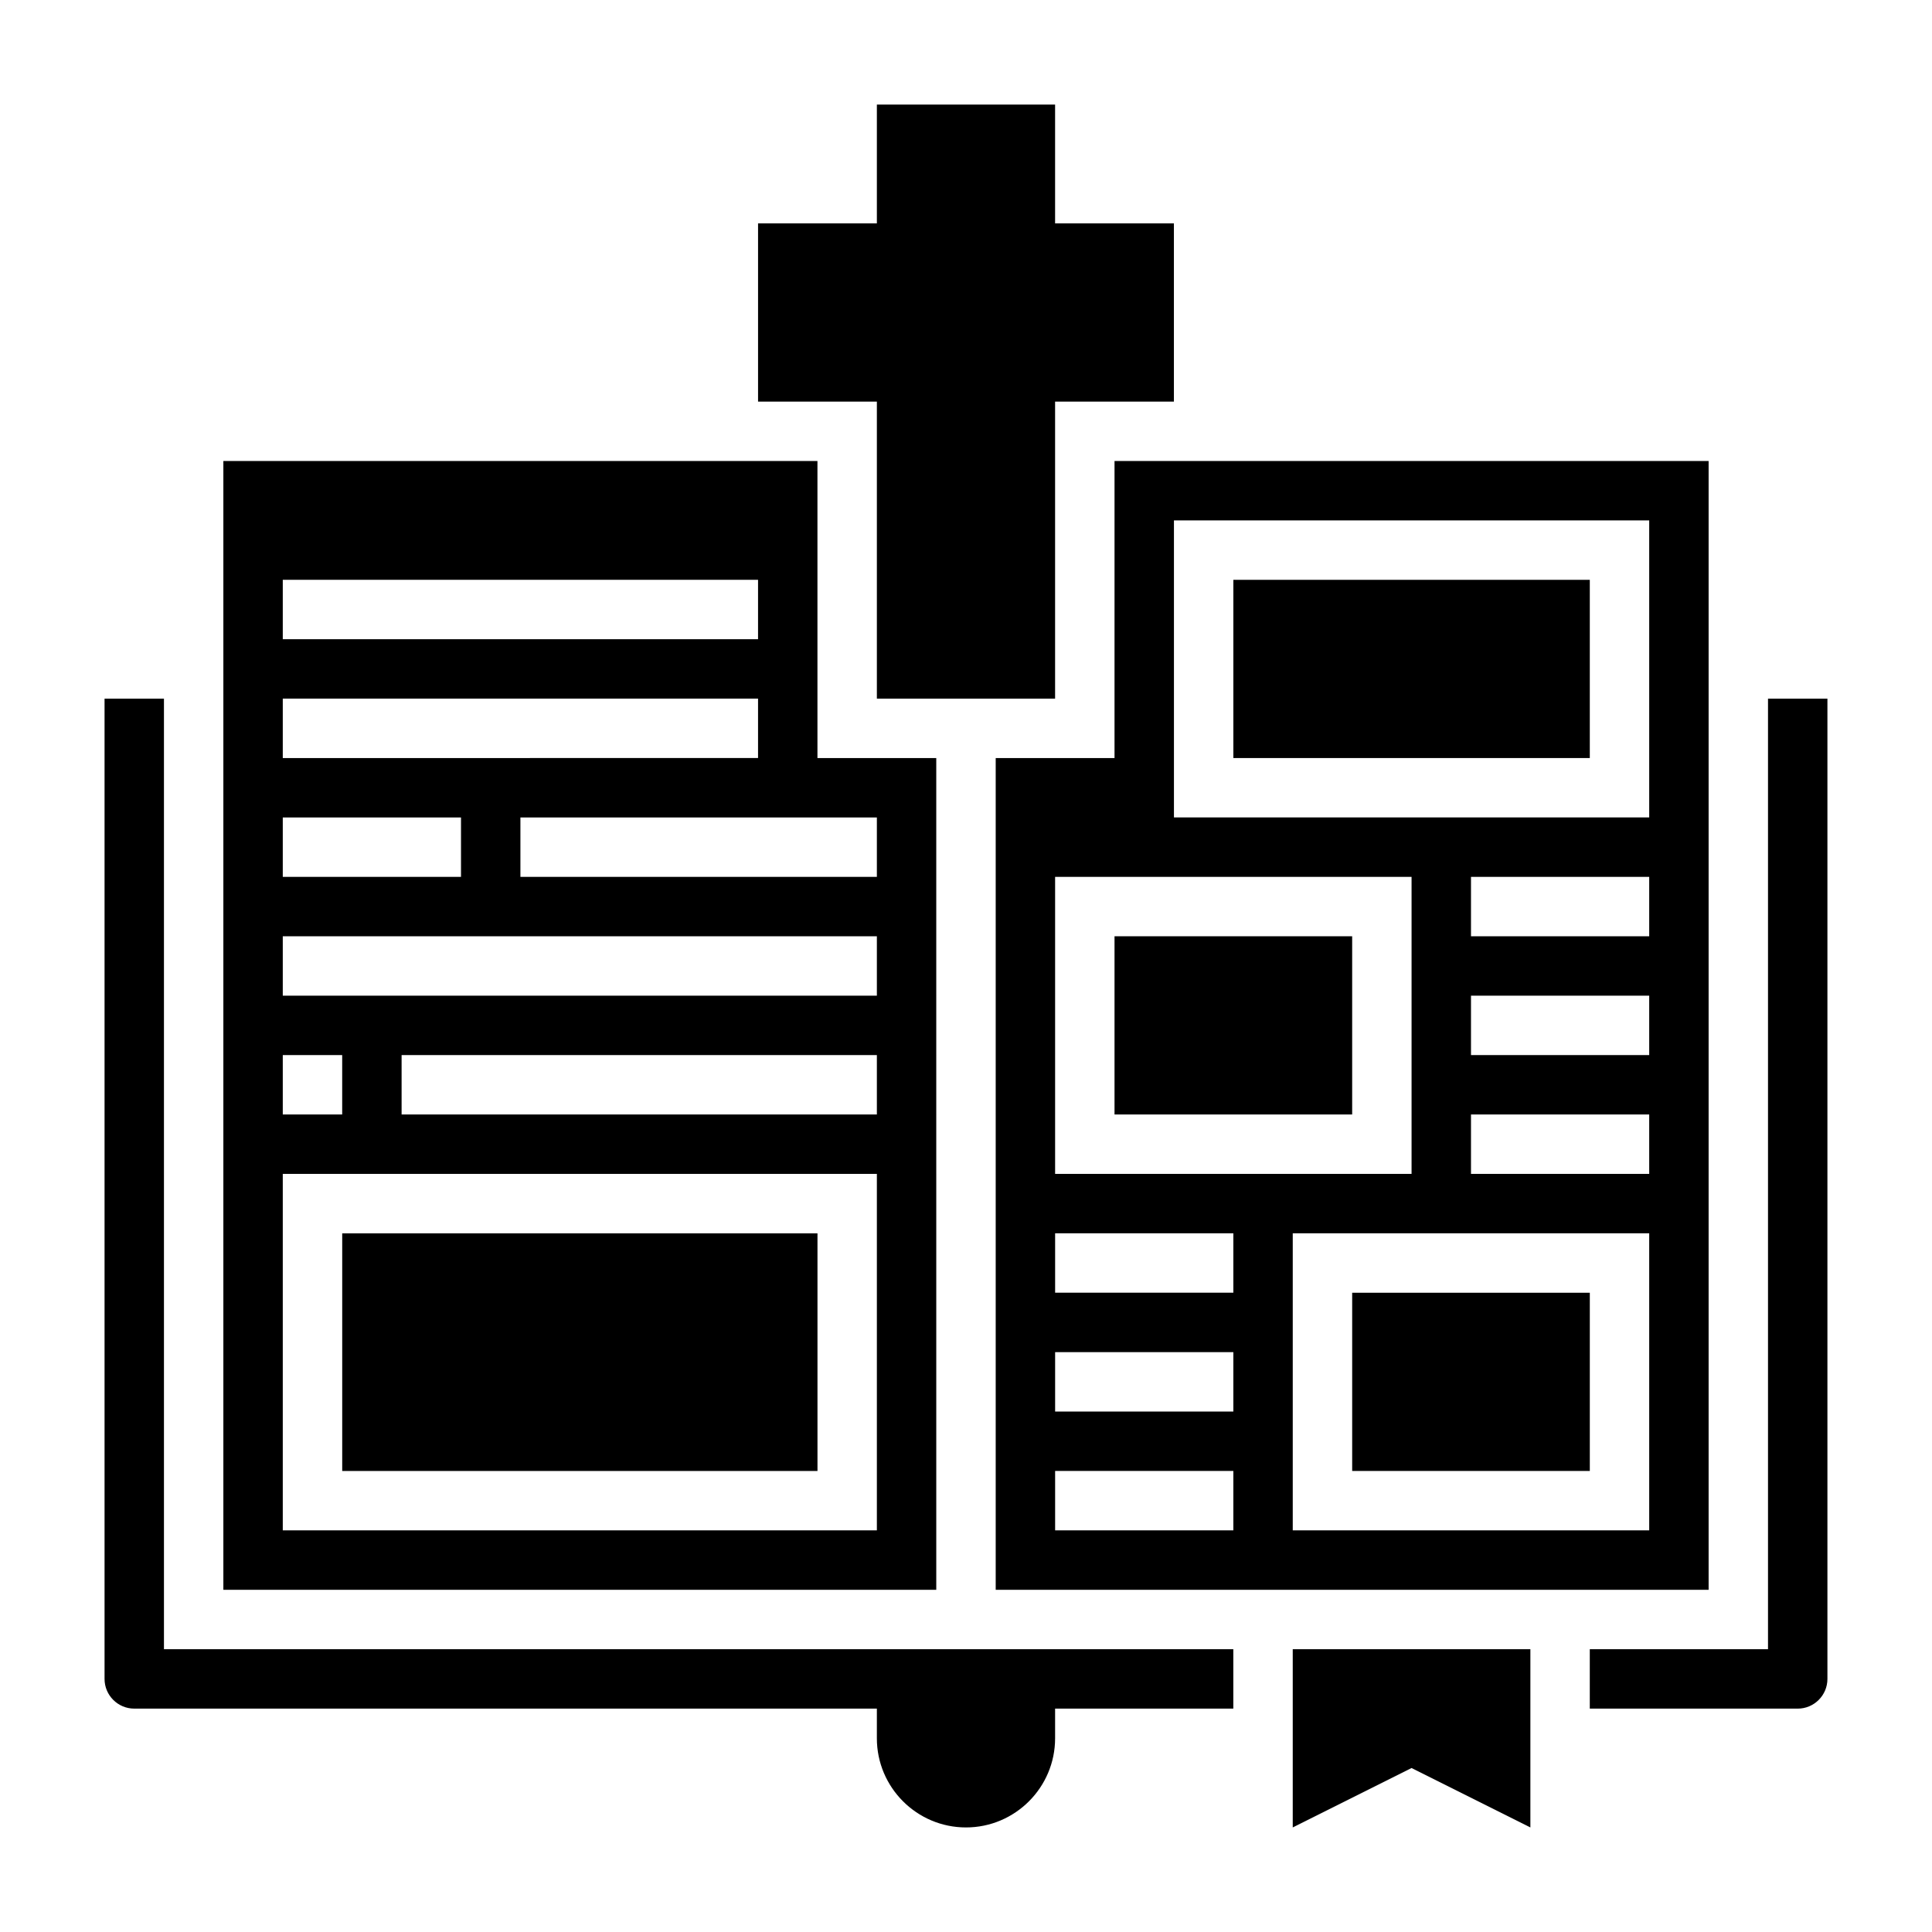
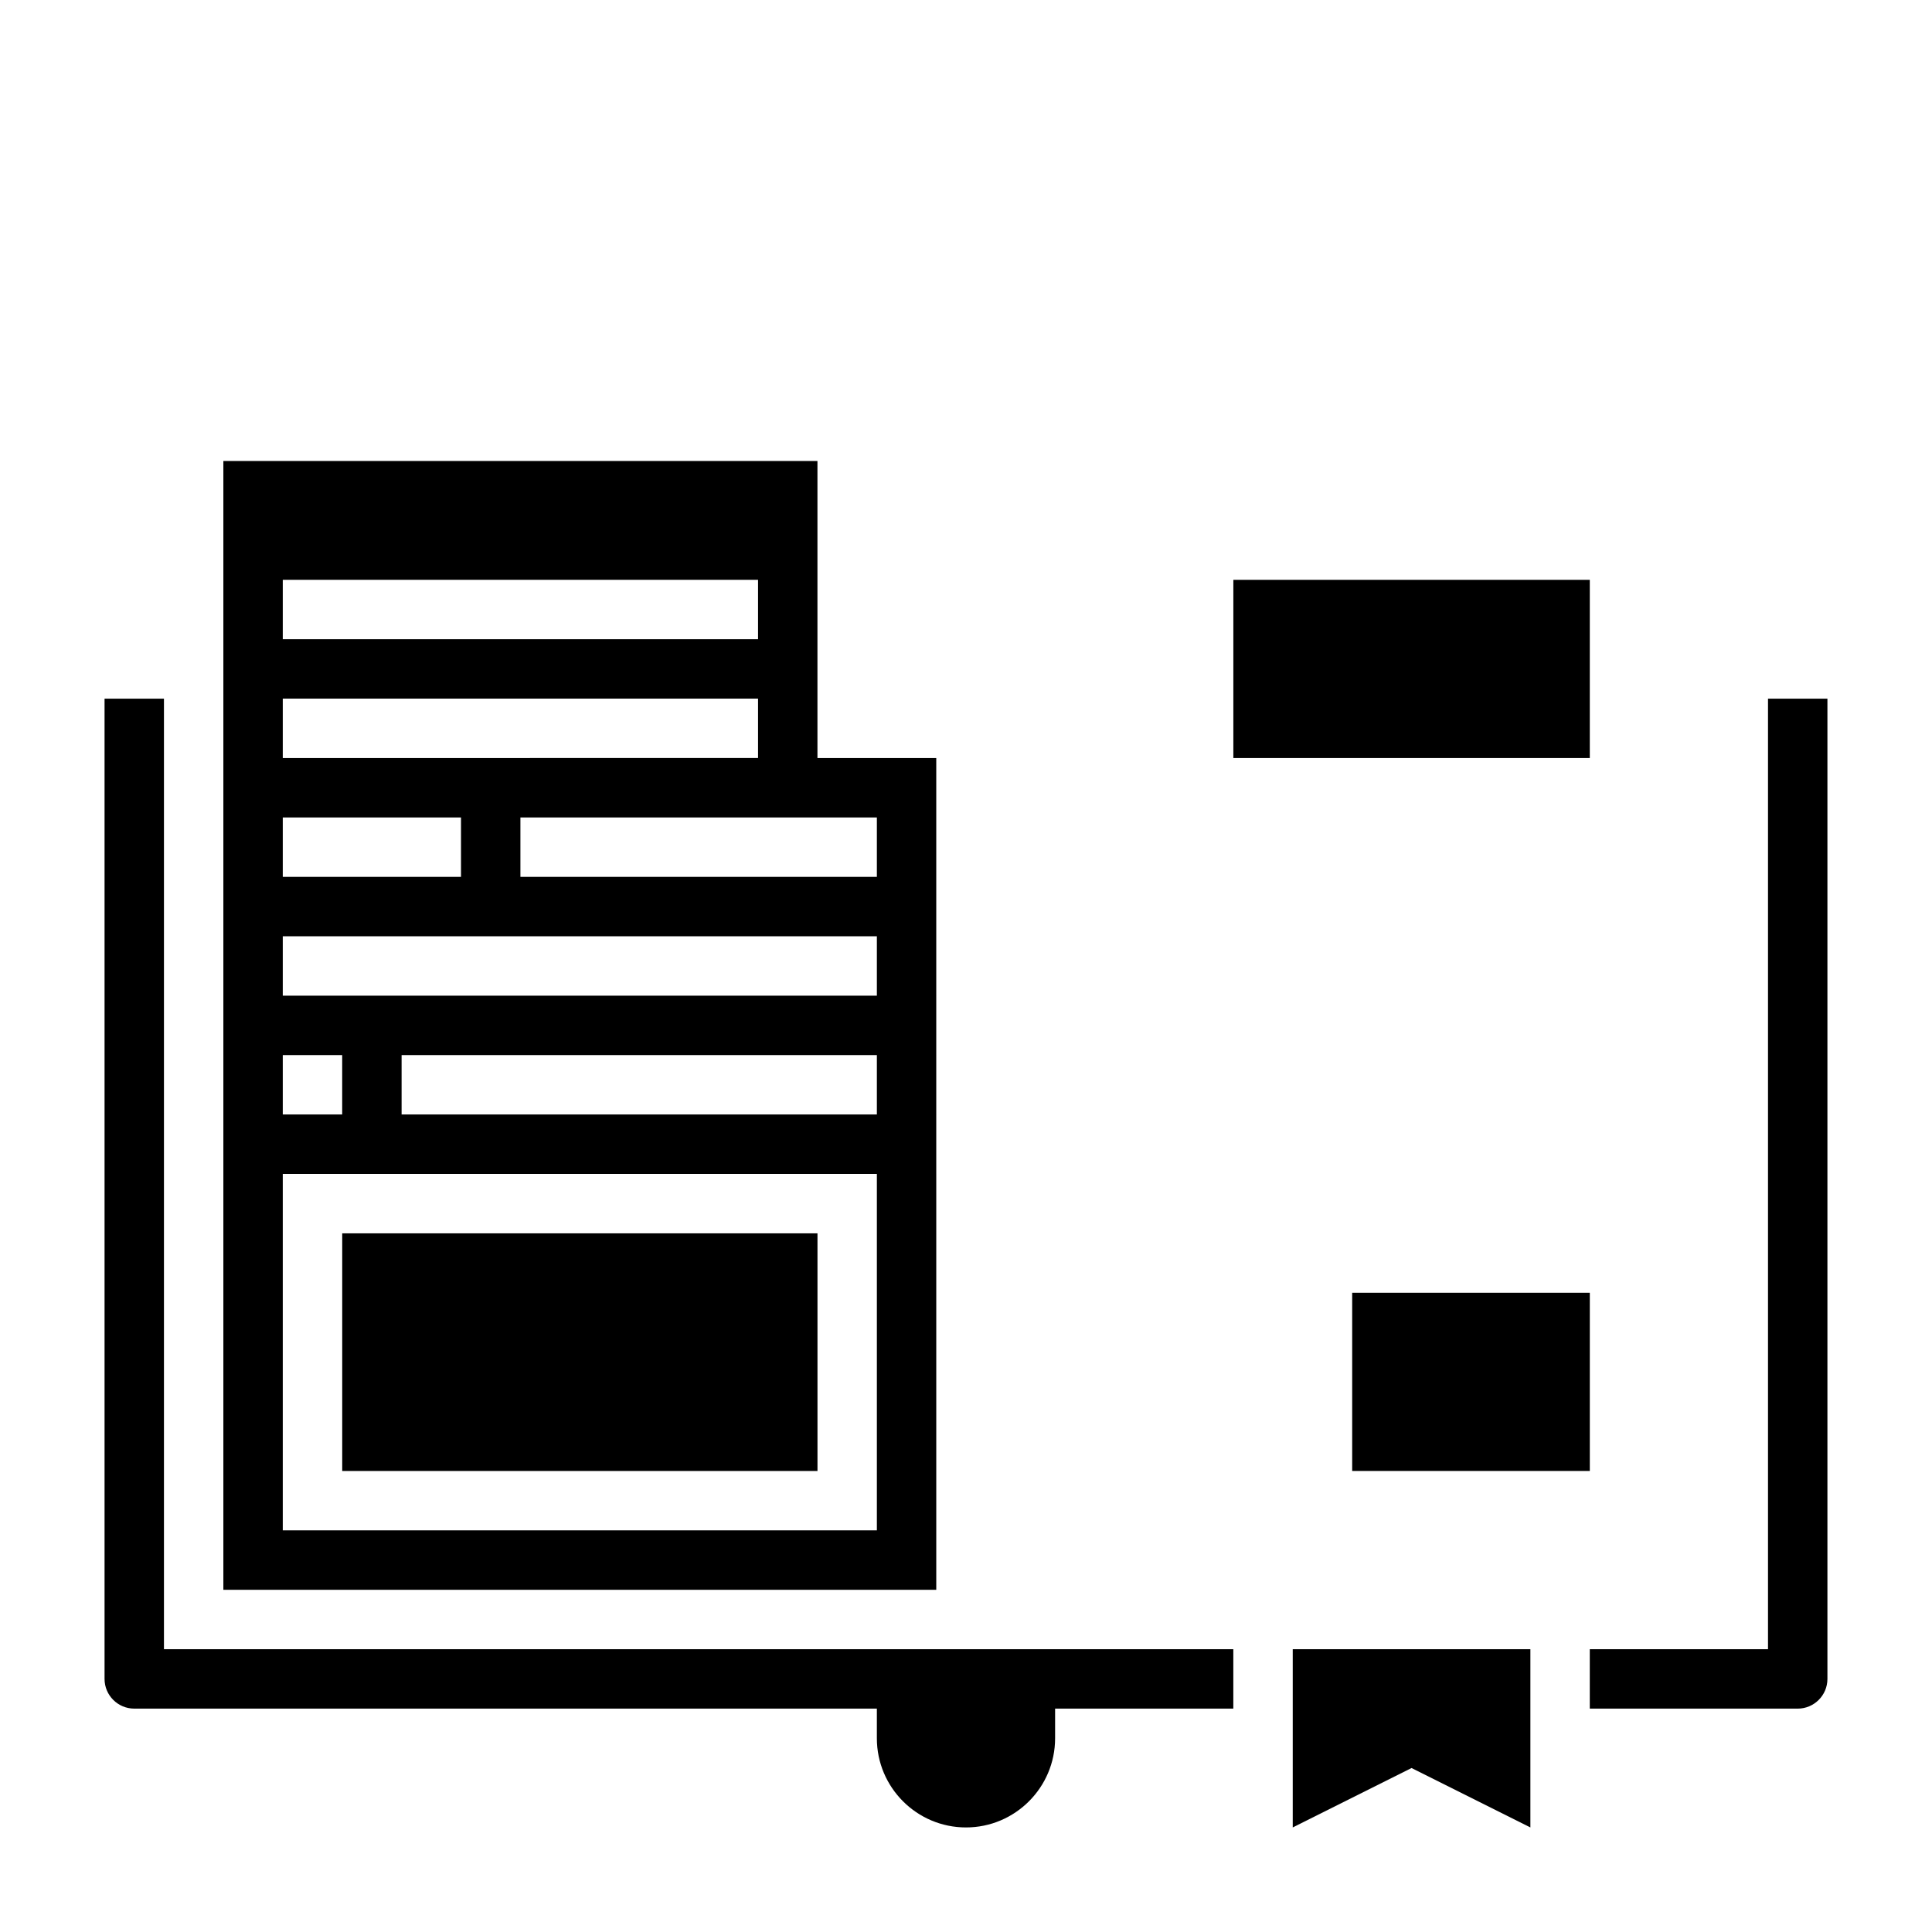
<svg xmlns="http://www.w3.org/2000/svg" fill="#000000" width="800px" height="800px" version="1.1" viewBox="144 144 512 512">
  <g>
    <path d="m470.85 297.66h94.465v47.23h-94.465z" />
-     <path d="m439.36 392.12h62.977v47.23h-62.977z" />
    <path d="m502.34 486.59h62.977v47.23h-62.977z" />
-     <path d="m439.36 344.89h-31.488v220.42h188.93v-299.14h-157.44zm-15.746 31.488h94.465v78.719h-94.465zm47.234 173.18h-47.23v-15.742h47.23zm0-31.488h-47.23v-15.742h47.23zm0-31.488h-47.23v-15.742h47.23zm110.21 62.977h-94.465v-78.719h94.465zm0-94.465h-47.23v-15.742h47.23zm0-31.488h-47.23v-15.742h47.23zm0-31.488h-47.23v-15.742h47.23zm-125.95-110.21h125.95v78.719h-125.95z" />
    <path d="m234.69 470.85h125.95v62.977h-125.95z" />
    <path d="m612.54 329.15v251.91h-47.23v15.742h55.105c4.336 0 7.871-3.527 7.871-7.871v-259.78z" />
    <path d="m486.59 628.29 31.488-15.746 31.488 15.746v-47.234h-62.977z" />
    <path d="m187.45 329.15h-15.742v259.78c0 4.344 3.535 7.871 7.871 7.871h196.8v7.871c0 13.02 10.598 23.617 23.617 23.617s23.617-10.598 23.617-23.617v-7.871h47.23v-15.742h-283.39z" />
    <path d="m392.12 344.89h-31.488v-78.719h-157.44v299.14h188.93zm-173.18-47.23h125.95v15.742h-125.95zm0 31.484h125.95v15.742l-125.95 0.004zm0 31.488h47.23v15.742l-47.23 0.004zm0 62.977h15.742v15.742l-15.742 0.004zm157.44 125.95h-157.44v-94.465h157.44zm0-110.21h-125.95v-15.742h125.95zm0-31.488h-157.44v-15.742h157.44zm0-31.488h-94.465v-15.742h94.465z" />
-     <path d="m376.38 329.15h47.23v-78.719h31.488v-47.23h-31.488v-31.488h-47.23v31.488h-31.488v47.23h31.488z" />
  </g>
</svg>